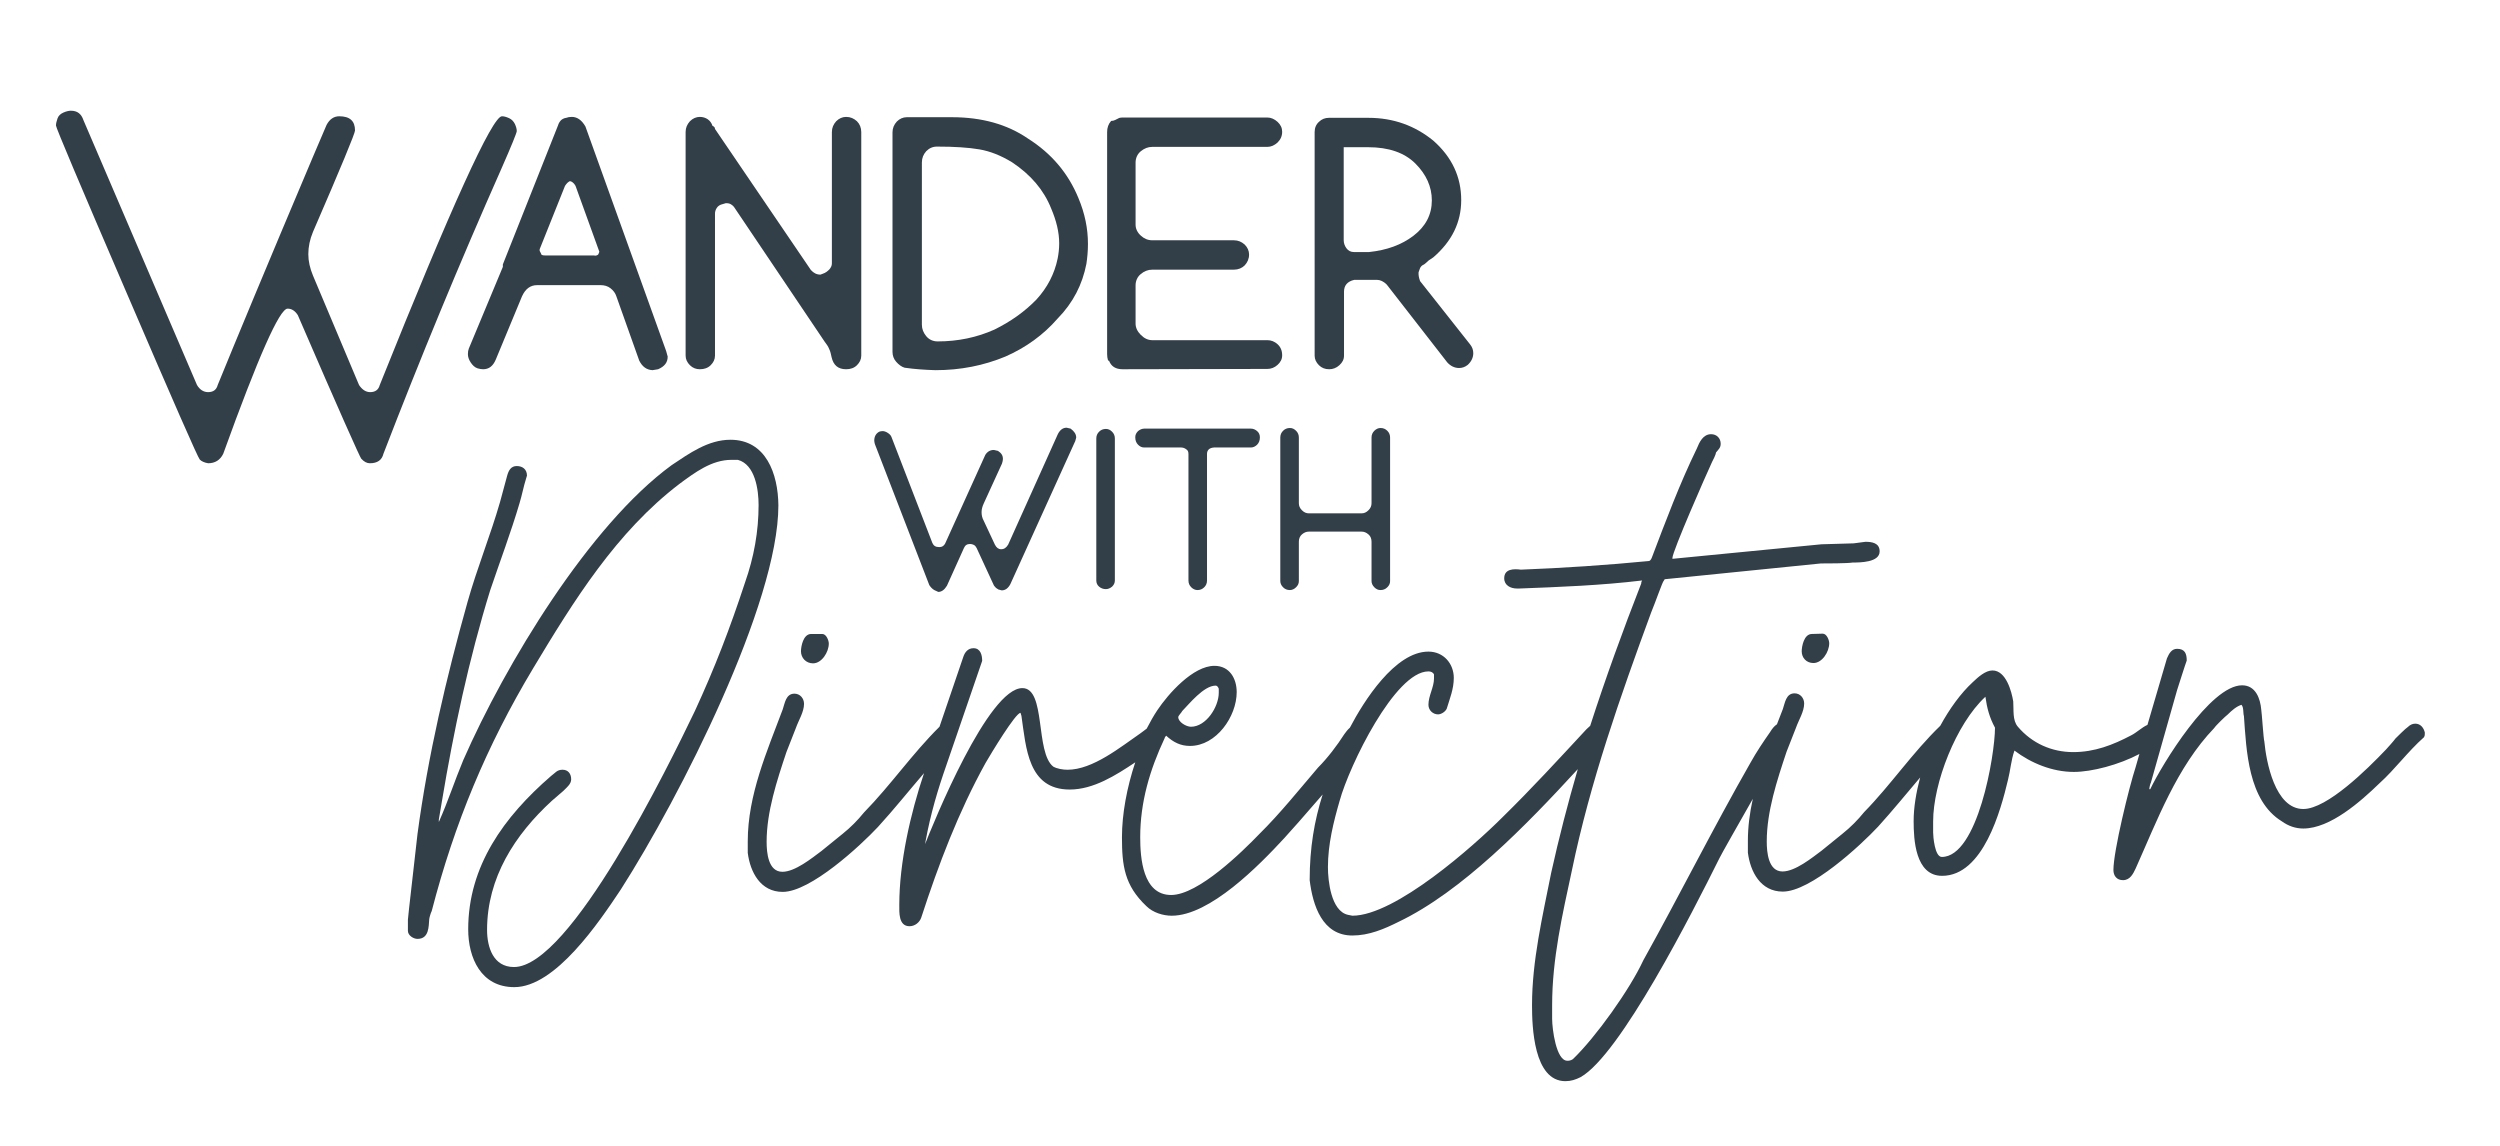
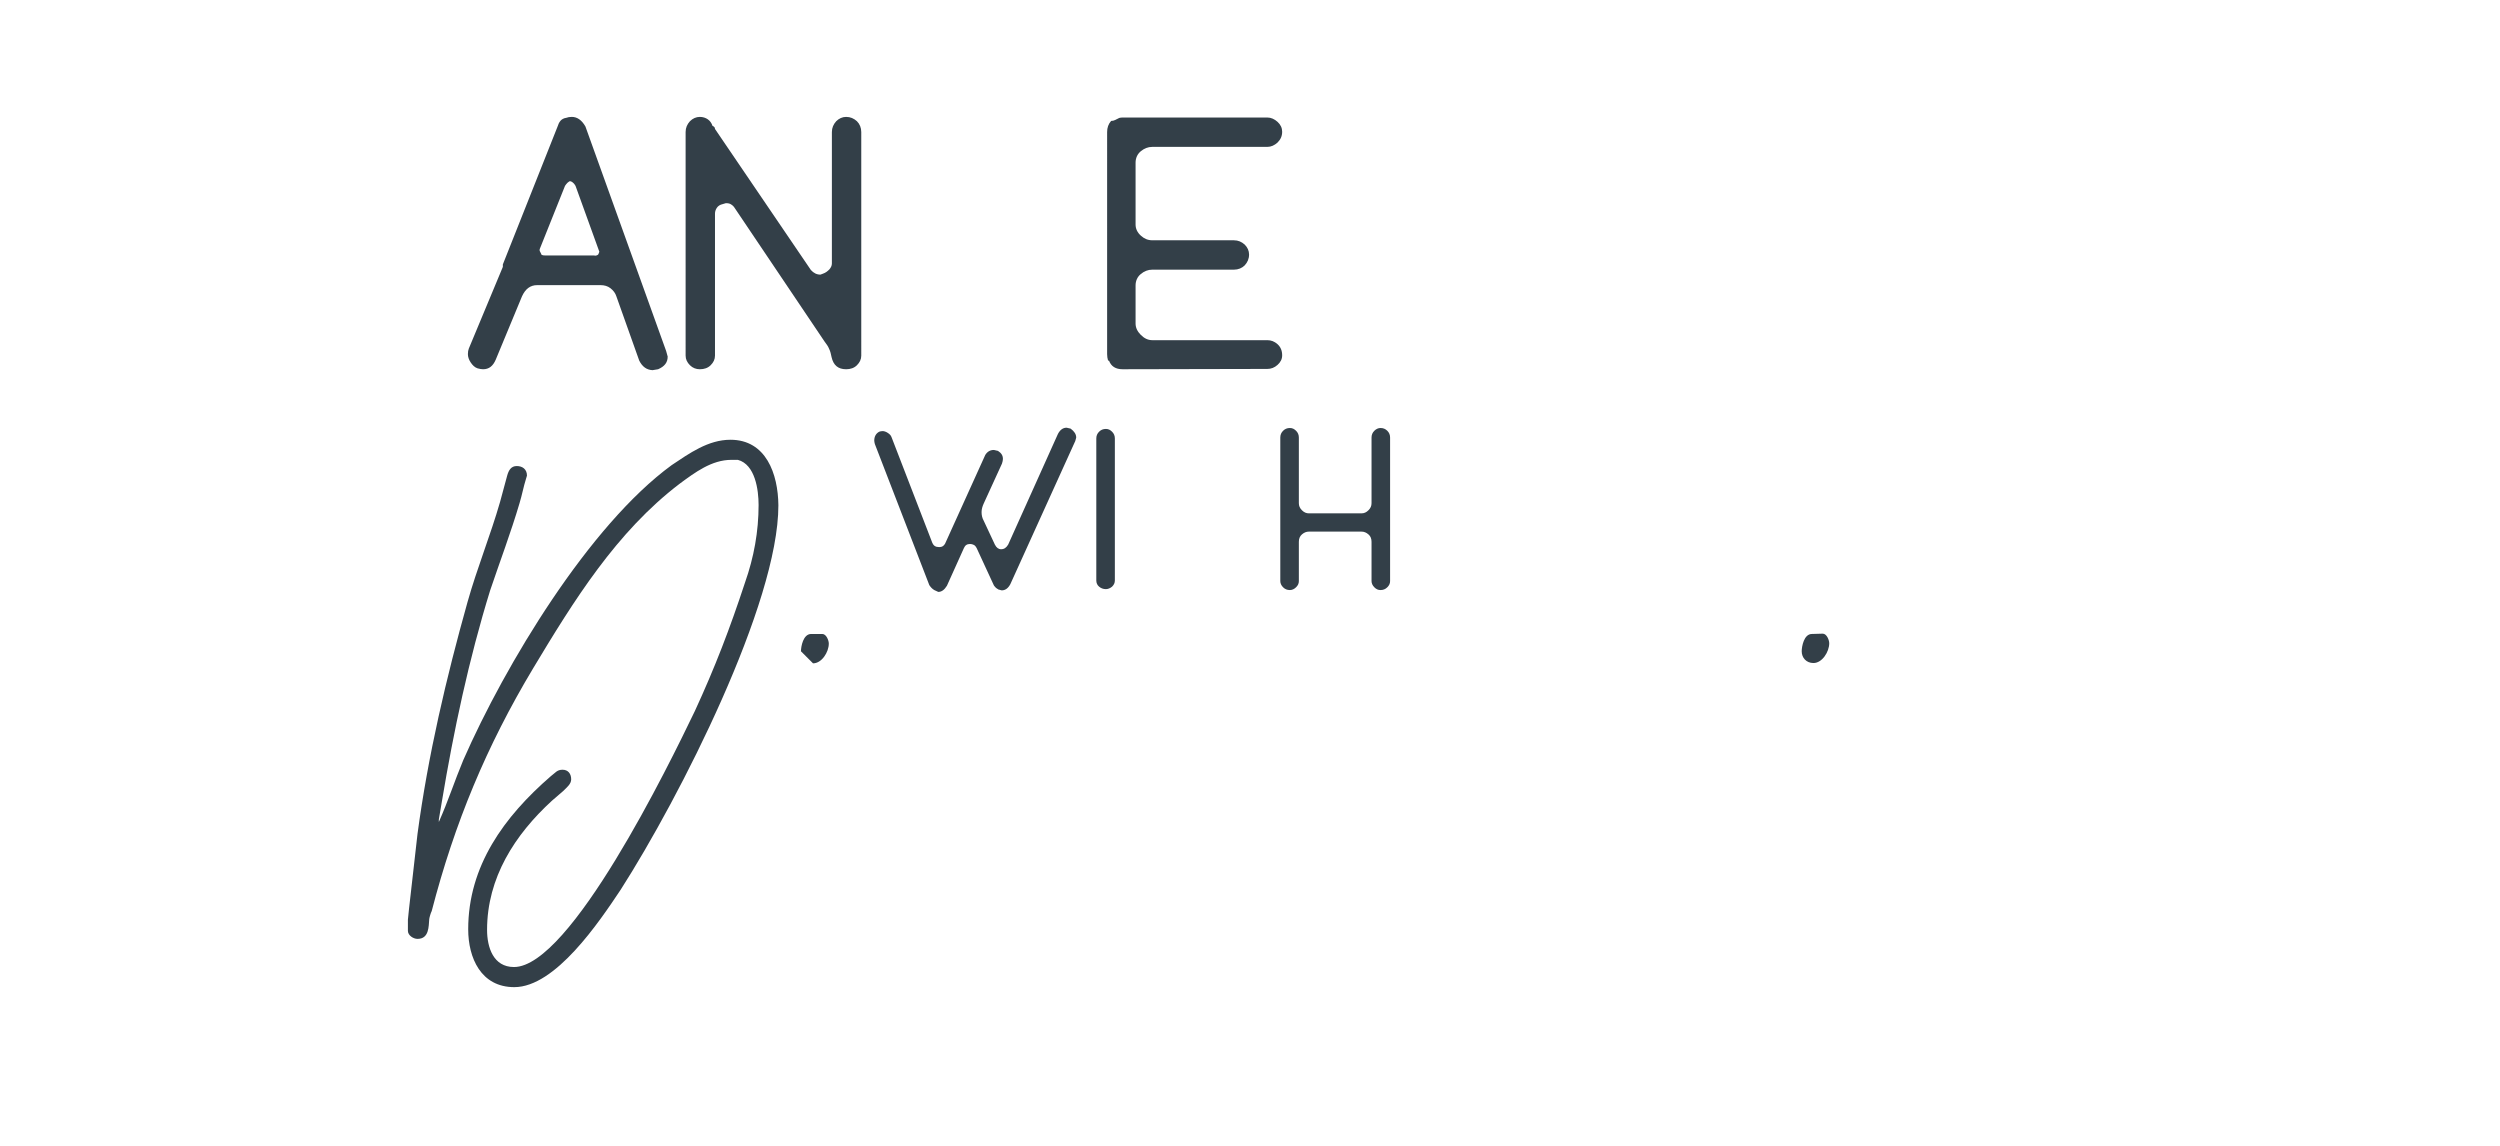
<svg xmlns="http://www.w3.org/2000/svg" version="1.1" id="Layer_1" x="0px" y="0px" viewBox="0 0 808.4 370.5" style="enable-background:new 0 0 808.4 370.5;" xml:space="preserve">
  <style type="text/css">
	.st0{fill:#333F48;}
</style>
  <g>
-     <path class="st0" d="M116.8,148.3c-0.3-0.2-7.2-15.6-20.5-46.4c-0.9-1.4-2-2.1-3.3-2.1c-2.6,0-9.5,15.6-20.8,46.9   c-1,2.1-2.7,3.1-4.9,3.1c-1.2-0.2-2.1-0.6-2.7-1.2c-0.6-0.6-8.5-18.6-23.7-54c-15.2-35.3-22.8-53.3-22.8-54s0.2-1.4,0.5-2.3   c0.3-0.9,1-1.5,1.9-1.9s1.8-0.6,2.4-0.6c2.1,0,3.4,1,4.1,3.1l36.7,85.6c0.9,1.5,2.1,2.3,3.6,2.3c1.7,0,2.7-0.8,3.1-2.3   c5.5-13.5,15.7-38.1,30.8-73.8l4.4-10.3c1-1.9,2.4-2.8,4.1-2.8c3.4,0,5.1,1.5,5.1,4.6c0,0.9-4.5,11.8-13.6,32.8   c-1,2.4-1.5,4.8-1.5,7.2c0,2.2,0.5,4.5,1.5,6.9l14.9,35.4c1,1.5,2.2,2.3,3.6,2.3c1.7,0,2.7-0.8,3.1-2.3   c23.2-57.9,36.4-86.9,39.5-86.9c0.7,0,1.4,0.2,2.3,0.6c0.9,0.4,1.5,1.1,1.9,1.9c0.4,0.9,0.6,1.6,0.6,2.3c0,0.5-1.6,4.5-4.9,12   c-13.7,30.9-26.4,61.7-38.2,92.3c-0.5,2.1-2,3.1-4.4,3.1C118.6,149.8,117.7,149.3,116.8,148.3z" />
-   </g>
+     </g>
  <g>
    <path class="st0" d="M206.7,116.6l-7.4-20.8c-0.3-1-1-1.9-1.9-2.6s-2-1-3.2-1h-20.5c-2.2,0-3.8,1.2-4.9,3.6l-8.5,20.5   c-0.9,2.1-2.2,3.1-4.1,3.1c-0.5,0-1.1-0.1-1.8-0.3c-0.9-0.3-1.6-1-2.2-1.9c-0.6-0.9-0.9-1.8-0.9-2.7c0-0.7,0.1-1.3,0.3-1.8l11-26.4   v-0.8l17.7-44.6c0.2-0.7,0.5-1.3,0.9-1.8s1.1-0.9,1.9-1c0.5-0.2,1.1-0.3,1.8-0.3c1.7,0,3.2,1,4.4,3.1l26.1,72.6l0.5,1.8   c0,1.9-1,3.2-3.1,4.1l-1.8,0.3C209.1,119.6,207.7,118.6,206.7,116.6z M192.9,82.6c0.3-0.1,0.5-0.2,0.6-0.4l0.3-0.8l-7.7-21.3   c-0.2-0.3-0.4-0.7-0.8-1c-0.3-0.3-0.7-0.5-1-0.5c-0.2,0-0.4,0.2-0.8,0.5c-0.3,0.3-0.6,0.7-0.8,1l-8.2,20.5v0.5l0.5,1   c0,0.2,0.1,0.3,0.4,0.4c0.3,0.1,0.6,0.1,0.9,0.1H192C192.4,82.7,192.7,82.7,192.9,82.6z" />
    <path class="st0" d="M268.9,115.5c-0.2-1-0.4-1.9-0.8-2.7c-0.3-0.8-0.9-1.6-1.5-2.4l-29-43.1c-0.3-0.5-0.7-0.9-1.2-1.2   c-0.4-0.3-1-0.4-1.7-0.4l-1,0.3c-0.9,0.2-1.5,0.6-1.9,1.2s-0.6,1.2-0.6,1.9V115c0,1.2-0.5,2.2-1.4,3.1s-2.1,1.3-3.5,1.3   c-1.2,0-2.3-0.4-3.2-1.3s-1.4-1.9-1.4-3.1V42.7c0-1.4,0.5-2.5,1.4-3.5c0.9-0.9,2-1.4,3.2-1.4c1,0,1.9,0.3,2.6,0.8   c0.7,0.5,1.2,1.2,1.5,2.1c0.5,0.2,0.8,0.5,0.8,1l31,45.6c0.9,1,1.9,1.5,3.1,1.5l0.8-0.3c0.9-0.3,1.5-0.8,2.1-1.4   c0.5-0.6,0.8-1.2,0.8-1.9V42.7c0-1.4,0.5-2.5,1.4-3.5c0.9-0.9,2-1.4,3.2-1.4c1.4,0,2.5,0.5,3.5,1.4c0.9,0.9,1.4,2.1,1.4,3.5V115   c0,1.2-0.5,2.2-1.4,3.1s-2.1,1.3-3.5,1.3C271,119.4,269.5,118.1,268.9,115.5z" />
-     <path class="st0" d="M292.5,118.9c-1-0.3-1.9-1-2.7-1.9c-0.8-0.9-1.2-2-1.2-3.2v-71c0-1.4,0.5-2.5,1.4-3.5c0.9-0.9,2-1.4,3.2-1.4   h14.6c9.7,0,17.9,2.3,24.6,6.9c7.6,4.8,13,11.2,16.3,19.2c2.1,5,3.1,9.9,3.1,14.9c0,2.2-0.2,4.4-0.5,6.4C350,92,347,97.9,342,103   c-4.6,5.3-10.3,9.4-16.9,12.3c-7,2.9-14.5,4.4-22.6,4.4C299.3,119.6,295.9,119.4,292.5,118.9z M321.5,106.6   c5.3-2.6,9.8-5.8,13.6-9.7c3.6-3.9,5.9-8.4,6.9-13.3c0.3-1.5,0.5-3.2,0.5-4.9c0-3.6-0.9-7.3-2.6-11.3c-2.4-6-6.6-10.9-12.6-14.9   c-3.6-2.2-7.1-3.6-10.6-4.2c-3.5-0.6-8.1-0.9-13.7-0.9c-1.4,0-2.5,0.5-3.5,1.5c-0.9,1-1.4,2.2-1.4,3.6V105c0,1.4,0.5,2.6,1.4,3.7   s2.2,1.7,3.7,1.7C309.8,110.4,315.9,109.1,321.5,106.6z" />
    <path class="st0" d="M363,119.4c-2.2,0-3.7-0.9-4.4-2.8h-0.3c-0.2-0.7-0.3-1.4-0.3-2.1V42.7c0-1.4,0.4-2.6,1.3-3.6   c0.5,0,0.9-0.1,1.3-0.3c0.3-0.2,0.7-0.3,1-0.5s0.8-0.3,1.3-0.3h46.9c1.2,0,2.3,0.5,3.3,1.4s1.5,2,1.5,3.2c0,1.4-0.5,2.5-1.5,3.5   c-1,0.9-2.1,1.4-3.3,1.4h-37.2c-1.4,0-2.6,0.5-3.7,1.4s-1.7,2.2-1.7,3.7v20c0,1.4,0.6,2.6,1.7,3.6s2.3,1.5,3.7,1.5H399   c1.4,0,2.5,0.5,3.5,1.4c0.9,0.9,1.4,2,1.4,3.2c0,1.4-0.5,2.5-1.4,3.5c-0.9,0.9-2.1,1.4-3.5,1.4h-26.4c-1.4,0-2.6,0.5-3.7,1.4   s-1.7,2.2-1.7,3.7v12.3c0,1.4,0.6,2.6,1.7,3.7s2.3,1.7,3.7,1.7h37.2c1.2,0,2.3,0.4,3.3,1.3s1.5,2.1,1.5,3.6c0,1.2-0.5,2.2-1.5,3.1   s-2.1,1.3-3.3,1.3L363,119.4L363,119.4z" />
-     <path class="st0" d="M426.5,118.1c-0.9-0.9-1.4-1.9-1.4-3.1V42.7c0-1.4,0.5-2.5,1.4-3.3c0.9-0.9,2-1.3,3.2-1.3h12.8   c8,0,15,2.5,21,7.4c6,5.3,9,11.7,9,19.2c0,7.2-3,13.3-9,18.5c-0.5,0.3-1,0.7-1.5,1c-0.5,0.5-1,0.9-1.5,1.3   c-0.7,0.3-1.1,0.7-1.3,1.2c-0.2,0.4-0.3,0.9-0.5,1.4c0,0.5,0,1,0.1,1.4s0.2,0.9,0.4,1.4l16.2,20.5c0.7,0.9,1,1.8,1,2.8   c0,1.4-0.6,2.7-1.8,3.8c-0.9,0.7-1.8,1-2.8,1c-1.4,0-2.7-0.6-3.8-1.8L448.4,92c-1-1-2.1-1.5-3.1-1.5h-7.4c-2.2,0.5-3.3,1.8-3.3,3.8   V115c0,1.2-0.5,2.2-1.5,3.1s-2.1,1.3-3.3,1.3C428.5,119.4,427.4,119,426.5,118.1z M457.1,76.2c3.9-3,5.9-6.8,5.9-11.4   c0-4.4-1.8-8.4-5.3-11.9s-8.6-5.3-15.3-5.3h-7.9v30c0,1,0.3,1.9,0.9,2.7c0.6,0.8,1.4,1.2,2.4,1.2h4.9   C448.4,80.9,453.2,79.2,457.1,76.2z" />
  </g>
  <g>
    <path class="st0" d="M236.2,142.2c-7.2,0-13.3,4.4-19,8.2c-26.7,19.5-53.8,64.4-67.4,95.4c-2.8,6.7-4.9,13.3-7.9,20V265l1-5.9   c3.8-22.8,8.7-45.9,15.6-68.2c3.1-9.2,6.7-18.7,9.5-28.2c0.8-2.6,1.3-5.4,2.1-7.9l0.3-1c0-2.1-1.5-3.1-3.3-3.1s-2.6,1.3-3.1,3.1   l-2.3,8.5c-3.1,10.8-7.4,21.3-10.5,32.3c-6.9,24.6-12.8,49.7-16.2,75.1c-0.8,7.4-3.1,26.9-3.1,27.7v3.6c0,1.5,1.8,2.6,3.1,2.6   c3.8,0,3.6-4.1,3.8-6.4c0-0.3,0.5-2.1,0.8-2.6c7.4-28.5,17.7-53.3,32.8-78.5c13.1-21.8,26.9-44.1,47.4-59.7   c4.9-3.6,10.3-7.7,16.7-7.7h2.1c5.6,1.5,6.7,9.7,6.7,14.6c0,8.5-1.5,16.9-4.4,25.1c-4.9,14.9-9.7,27.4-16.2,41.5   c-8.5,17.7-40.3,82.8-58.5,82.8c-6.7,0-8.7-6.4-8.7-12c0-16.9,9-30.8,21-41.8l3.6-3.1c1.3-1.3,2.6-2.3,2.6-3.8c0-1.8-1-3.1-2.8-3.1   s-2.3,1-3.8,2.1c-15.1,13.1-26.7,29-26.7,49.5c0,9.2,4.1,18.7,14.9,18.7c13.3,0,27.4-21,34.4-31.5c19.2-30,51-92.6,51-124.3   C251.6,153.2,247.7,142.2,236.2,142.2z" />
-     <path class="st0" d="M262.9,214.5c2.8,0,5.1-3.6,5.1-6.4c0-1-0.8-3.1-2.1-3.1h-3.6c-2.6,0-3.3,4.1-3.3,5.6   C259,212.7,260.6,214.5,262.9,214.5z" />
+     <path class="st0" d="M262.9,214.5c2.8,0,5.1-3.6,5.1-6.4c0-1-0.8-3.1-2.1-3.1h-3.6c-2.6,0-3.3,4.1-3.3,5.6   z" />
    <path class="st0" d="M585.9,205c-2.6,0-3.3,4.1-3.3,5.6c0,2.1,1.5,3.8,3.8,3.8c2.8,0,5.1-3.6,5.1-6.4c0-1-0.8-3.1-2.1-3.1   L585.9,205L585.9,205z" />
-     <path class="st0" d="M781,234c-1,0-1.8,0.5-2.3,1c-0.8,0.5-3.6,3.3-4.1,3.8c-0.3,0.5-2.8,3.3-3.1,3.6c-5.9,6.2-19,19.2-26.7,19.2   c-9.2,0-12-15.4-12.6-21.8c-0.3-1-0.8-9.2-1-10.3c-0.3-3.6-1.8-7.9-6.2-7.9c-10.3,0-25.9,25.6-29.7,33.6H695c0-0.5,0.3-1.8,0.5-2.1   l8.5-30c0.5-1.5,2.6-8.2,3.1-9.5c0-2.1-0.5-3.8-3.1-3.8c-1.8,0-2.6,1.5-3.3,3.1l-6.3,21.5c-1.8,0.8-3.5,2.5-5.3,3.4   c-5.9,3.1-11.8,5.4-18.7,5.4c-6.9,0-13.3-2.8-17.9-8.2c-1.8-2.1-1.3-5.4-1.5-8.2c-0.5-3.1-2.3-10-6.7-10c-2.3,0-4.6,2.1-6.4,3.8   c-3.9,3.6-7.5,8.6-10.5,14.1l0,0c-9,8.7-15.9,19-24.6,27.9c-2.1,2.6-4.4,4.9-6.9,6.9l-6.9,5.6c-3.1,2.3-8.5,6.7-12.6,6.7   c-4.6,0-5.1-6.2-5.1-9.7c0-9.7,3.3-19.7,6.4-29l3.1-7.9c0.8-2.3,2.6-5.1,2.6-7.7c0-1.8-1.3-3.3-3.1-3.3c-2.8,0-3.1,3.1-3.8,5.1   c-0.6,1.6-1.3,3.3-1.9,4.9c-0.9,0.6-1.6,1.5-2.2,2.5c-2.3,3.3-4.4,6.4-6.4,10c-12,21-22.8,42.6-34.6,63.8   c-4.4,9.5-15.4,24.9-22.8,32c-0.8,0.5-1.3,0.5-1.8,0.5c-3.6,0-4.9-10.3-4.9-13.6V325c0-14.9,3.3-29.2,6.4-43.6   c5.9-28.5,15.6-56.1,25.6-83.3c1.3-3.1,3.8-10.3,4.1-10.3l0.3-0.5l50.5-5.1c1.5,0,8.7,0,10.3-0.3c2.3,0,8.7,0,8.7-3.6   c0-2.8-2.6-3.1-4.6-3.1l-3.8,0.5L589,176l-48.2,4.7v-0.3c0-2.1,10.8-26.7,12.8-31c0.3-0.5,1.3-2.6,1.3-3.1c0.8-1,1.5-1.5,1.5-2.8   c0-1.8-1.3-3.1-3.1-3.1c-2.6,0-3.8,2.6-4.6,4.6c-5.6,11.5-10,23.3-14.6,35.4c0,0-0.3,0.8-0.8,1c-13.3,1.3-28.2,2.3-41.5,2.8   c-2.3-0.3-5.4-0.3-5.4,2.8c0,2.3,2.1,3.3,4.1,3.3h0.8c13.1-0.5,26.4-1,39.7-2.6c-0.3,0.5-0.3,0.8-0.3,1   c-5.9,15.1-11.5,30.5-16.5,46c-0.4,0.3-0.7,0.7-1.2,1.1c-9,9.7-17.7,19.2-27.2,28.5c-9.2,9.2-34.6,31.8-48.5,31.8l-1.5-0.3   c-5.4-1.3-6.4-11-6.4-15.4c0-7.4,1.8-14.6,3.8-21.5c3.1-11.3,17.9-41.8,28.7-41.8c0.8,0,1.5,0.3,1.8,1v1.3c0,2.8-1.8,5.6-1.8,8.5   c0,1.8,1.5,3.1,3.1,3.1c1,0,2.3-0.8,2.8-1.8c1-3.3,2.3-6.4,2.3-10c0-4.6-3.3-8.5-8.2-8.5c-10.8,0-20.9,16-25.4,24.6   c-0.7,0.6-1.3,1.4-1.8,2.1c-2.3,3.6-5.4,7.7-8.5,10.8c-5.9,6.9-12.3,14.9-19,21.5c-5.4,5.6-19.7,19.7-28.5,19.7   c-9.2,0-10-12-10-18.7c0-11.3,3.1-21.8,7.9-32c0-0.3,0.5-0.8,0.5-0.8c2.3,2.1,4.6,3.3,7.7,3.3c8.5,0,15.1-9.5,15.1-17.4   c0-4.4-2.3-8.5-7.2-8.5c-6.9,0-14.9,9-18.5,14.4c-1.2,1.8-2.3,3.8-3.4,5.9c-0.7,0.5-1.4,1.1-2,1.5c-6.4,4.4-15.4,11.8-23.6,11.8   c-1.5,0-3.3-0.3-4.6-1c-5.9-4.6-2.3-25.4-10-25.4c-11,0-28.5,42.8-32,51.8l0.2,0.7c1.3-8.5,3.6-16.9,6.2-24.6l12.6-36.7   c0-1.8-0.5-4.1-2.8-4.1c-1.8,0-2.8,1.3-3.3,2.8l-7.7,22.6c-8.8,8.7-15.7,18.8-24.4,27.7c-2.1,2.6-4.4,4.9-6.9,6.9l-6.9,5.6   c-3.1,2.3-8.5,6.7-12.6,6.7c-4.6,0-5.1-6.2-5.1-9.7c0-9.7,3.3-19.7,6.4-29l3.1-7.9c0.8-2.3,2.6-5.1,2.6-7.7c0-1.8-1.3-3.3-3.1-3.3   c-2.8,0-3.1,3.1-3.8,5.1c-5.1,13.6-11.3,27.7-11.3,42.6v3.8c0.8,6.2,4.1,12.6,11.3,12.6c9,0,25.1-14.9,30.8-21   c5.3-5.8,9.9-11.6,14.9-17.4c-4.4,13.1-8,28.9-8,42.6c0,2.3-0.3,6.9,3.3,6.9c1.8,0,3.3-1.3,3.8-2.8c5.6-17.2,12-34.1,20.8-50   c1.8-3.1,9.7-16.2,11.3-16.2l0.3,1c1.5,10.3,2.1,23.8,15.6,23.8c7.7,0,14.9-4.6,21.2-8.8c-2.7,8.1-4.3,16.7-4.3,24.2   c0,9.2,0.8,15.6,7.9,22.3c2.1,2.1,5.4,3.1,8.2,3.1c12.3,0,28.2-16.2,36.4-25.1c1.5-1.6,6.8-7.6,12.4-14.1   c-2.7,8.5-4.2,17.3-4.2,27.7c1,8.2,4.1,17.9,13.8,17.9c5.4,0,10.3-2.1,14.9-4.4c20.5-9.8,41.3-31.2,58-49.4   c-3.2,11-6.1,22.2-8.6,33.5c-2.8,14.1-6.2,28.5-6.2,42.8c0,6.9,0.5,24.6,10.8,24.6c1.8,0,3.3-0.5,4.9-1.3   c12.8-7.2,36.1-53.1,44.9-70.8c0.5-1.1,6.2-11.1,10.8-19.2c-1,4.5-1.6,9-1.6,13.6v3.8c0.8,6.2,4.1,12.6,11.3,12.6   c9,0,25.1-14.9,30.8-21c4.8-5.3,9.1-10.6,13.6-15.9c-1.3,4.9-2.1,9.7-2.1,14.1c0,5.9,0.5,17.7,9.2,17.7c13.3,0,19-21.3,21.3-31   c0.8-3.1,1-6.4,2.1-9.5c5.4,4.1,12.3,6.9,19.2,6.9c5.8,0,14.6-2.3,21.2-5.8l-1.2,4.2c-2.1,6.4-7.2,27.2-7.2,33.3   c0,1.8,1,3.3,3.1,3.3c2.3,0,3.3-2.1,4.1-3.8c6.9-15.4,13.3-32.8,25.4-45.4c0.5-0.8,3.6-3.8,4.4-4.4c1.3-1.3,2.8-2.6,4.4-3.1   c0.8,0.8,0.5,2.8,0.8,3.6c0.8,11,1.3,27.4,12.3,34.1c2.1,1.5,4.4,2.3,6.9,2.3c8.7,0,18.5-8.7,24.6-14.6c5.1-4.6,9.2-10.3,14.4-14.9   c0.3-0.5,0.3-0.8,0.3-1.5C783.8,235.5,782.8,234,781,234z M382.3,229.9c2.1-2.1,6.9-8.2,10.8-8.2c0.5,0,0.8,0.5,1,1v1.3   c0,4.6-4.1,11-9,11c-1.5,0-4.1-1.5-4.1-3.1C381,231.4,382.1,230.4,382.3,229.9z M627.9,277.1c-2.3,0-2.8-6.7-2.8-7.9v-3.6   c0-12.3,7.4-31.5,16.9-40.3c0.5,3.6,1.3,6.7,3.1,10C645.1,244.2,639.5,277.1,627.9,277.1z" />
  </g>
  <g>
    <path class="st0" d="M302.1,190.8c-0.7-0.4-1.2-1-1.6-1.6l-17.6-45.6c-0.1-0.4-0.2-0.8-0.2-1.1c0-1.3,0.5-2.3,1.6-2.9   c0.3-0.1,0.7-0.2,1.1-0.2c0.5,0,1.1,0.2,1.7,0.6c0.6,0.4,1,0.8,1.2,1.4l13.2,34.2c0.4,0.9,1.1,1.3,2.1,1.3h0.3c0.3,0,0.7-0.1,1-0.3   s0.5-0.5,0.7-0.8l13-28.7c0.7-1.1,1.6-1.6,2.8-1.6l1.3,0.3c1.1,0.7,1.6,1.5,1.6,2.6c0,0.4-0.1,0.9-0.3,1.5l-5.9,12.9   c-0.4,0.9-0.7,1.8-0.7,2.8s0.2,1.9,0.7,2.8l3.6,7.7c0.5,1,1.2,1.5,2,1.5c1,0,1.7-0.5,2.3-1.5l16.1-35.8c0.7-1.3,1.6-2,2.8-2   l1.3,0.3c1.2,0.9,1.8,1.8,1.8,2.9l-0.3,1.1l-21,46.3c-0.7,1.3-1.6,2-2.8,2l-1.1-0.3c-0.1-0.1-0.2-0.2-0.3-0.2   c-0.3-0.2-0.6-0.4-0.8-0.7c-0.2-0.2-0.4-0.5-0.5-0.8l-5.4-11.7c-0.2-0.4-0.5-0.8-0.9-1s-0.8-0.3-1.2-0.3c-1,0-1.6,0.4-2,1.3   l-5.5,12.2c-0.8,1.3-1.7,2-2.8,2L302.1,190.8z" />
    <path class="st0" d="M355.4,189.7c-0.6-0.5-0.9-1.2-0.9-2v-45.9c0-0.9,0.3-1.6,0.9-2.2c0.6-0.6,1.3-0.9,2.2-0.9   c0.8,0,1.4,0.3,2,0.9c0.6,0.6,0.9,1.3,0.9,2.2v45.9c0,0.8-0.3,1.4-0.9,2c-0.6,0.5-1.3,0.8-2,0.8C356.7,190.5,356,190.2,355.4,189.7   z" />
-     <path class="st0" d="M385.2,189.9c-0.6-0.6-0.9-1.3-0.9-2.2v-40.9c0-0.7-0.2-1.2-0.7-1.5c-0.5-0.4-1.1-0.6-1.7-0.6H370   c-0.8,0-1.4-0.3-2-0.9c-0.6-0.6-0.9-1.4-0.9-2.4c0-0.8,0.3-1.4,0.9-2c0.6-0.5,1.3-0.8,2-0.8h34.5c0.8,0,1.4,0.3,2,0.8   s0.9,1.2,0.9,2c0,1-0.3,1.8-0.9,2.4c-0.6,0.6-1.3,0.9-2,0.9h-11.9c-1.5,0.1-2.3,0.8-2.3,2.1v40.9c0,0.9-0.3,1.6-0.9,2.2   c-0.6,0.6-1.3,0.9-2.2,0.9C386.5,190.8,385.8,190.5,385.2,189.9z" />
    <path class="st0" d="M444.4,189.9c-0.6-0.6-0.9-1.3-0.9-2v-12.7c0-1-0.3-1.8-1-2.4c-0.7-0.6-1.4-0.9-2.3-0.9h-16.9   c-0.9,0-1.6,0.3-2.3,0.9c-0.7,0.6-1,1.4-1,2.4v12.7c0,0.8-0.3,1.4-0.9,2s-1.3,0.9-2,0.9c-0.9,0-1.6-0.3-2.2-0.9   c-0.6-0.6-0.9-1.3-0.9-2v-46.4c0-0.9,0.3-1.6,0.9-2.2c0.6-0.6,1.3-0.9,2.2-0.9c0.8,0,1.4,0.3,2,0.9c0.6,0.6,0.9,1.3,0.9,2.2v21.2   c0,0.9,0.3,1.6,1,2.3s1.4,1,2.3,1h16.9c0.9,0,1.6-0.3,2.3-1c0.7-0.7,1-1.4,1-2.3v-21.2c0-0.9,0.3-1.6,0.9-2.2   c0.6-0.6,1.3-0.9,2-0.9c0.9,0,1.6,0.3,2.2,0.9c0.6,0.6,0.9,1.3,0.9,2.2v46.4c0,0.8-0.3,1.4-0.9,2s-1.3,0.9-2.2,0.9   C445.6,190.8,445,190.5,444.4,189.9z" />
  </g>
</svg>